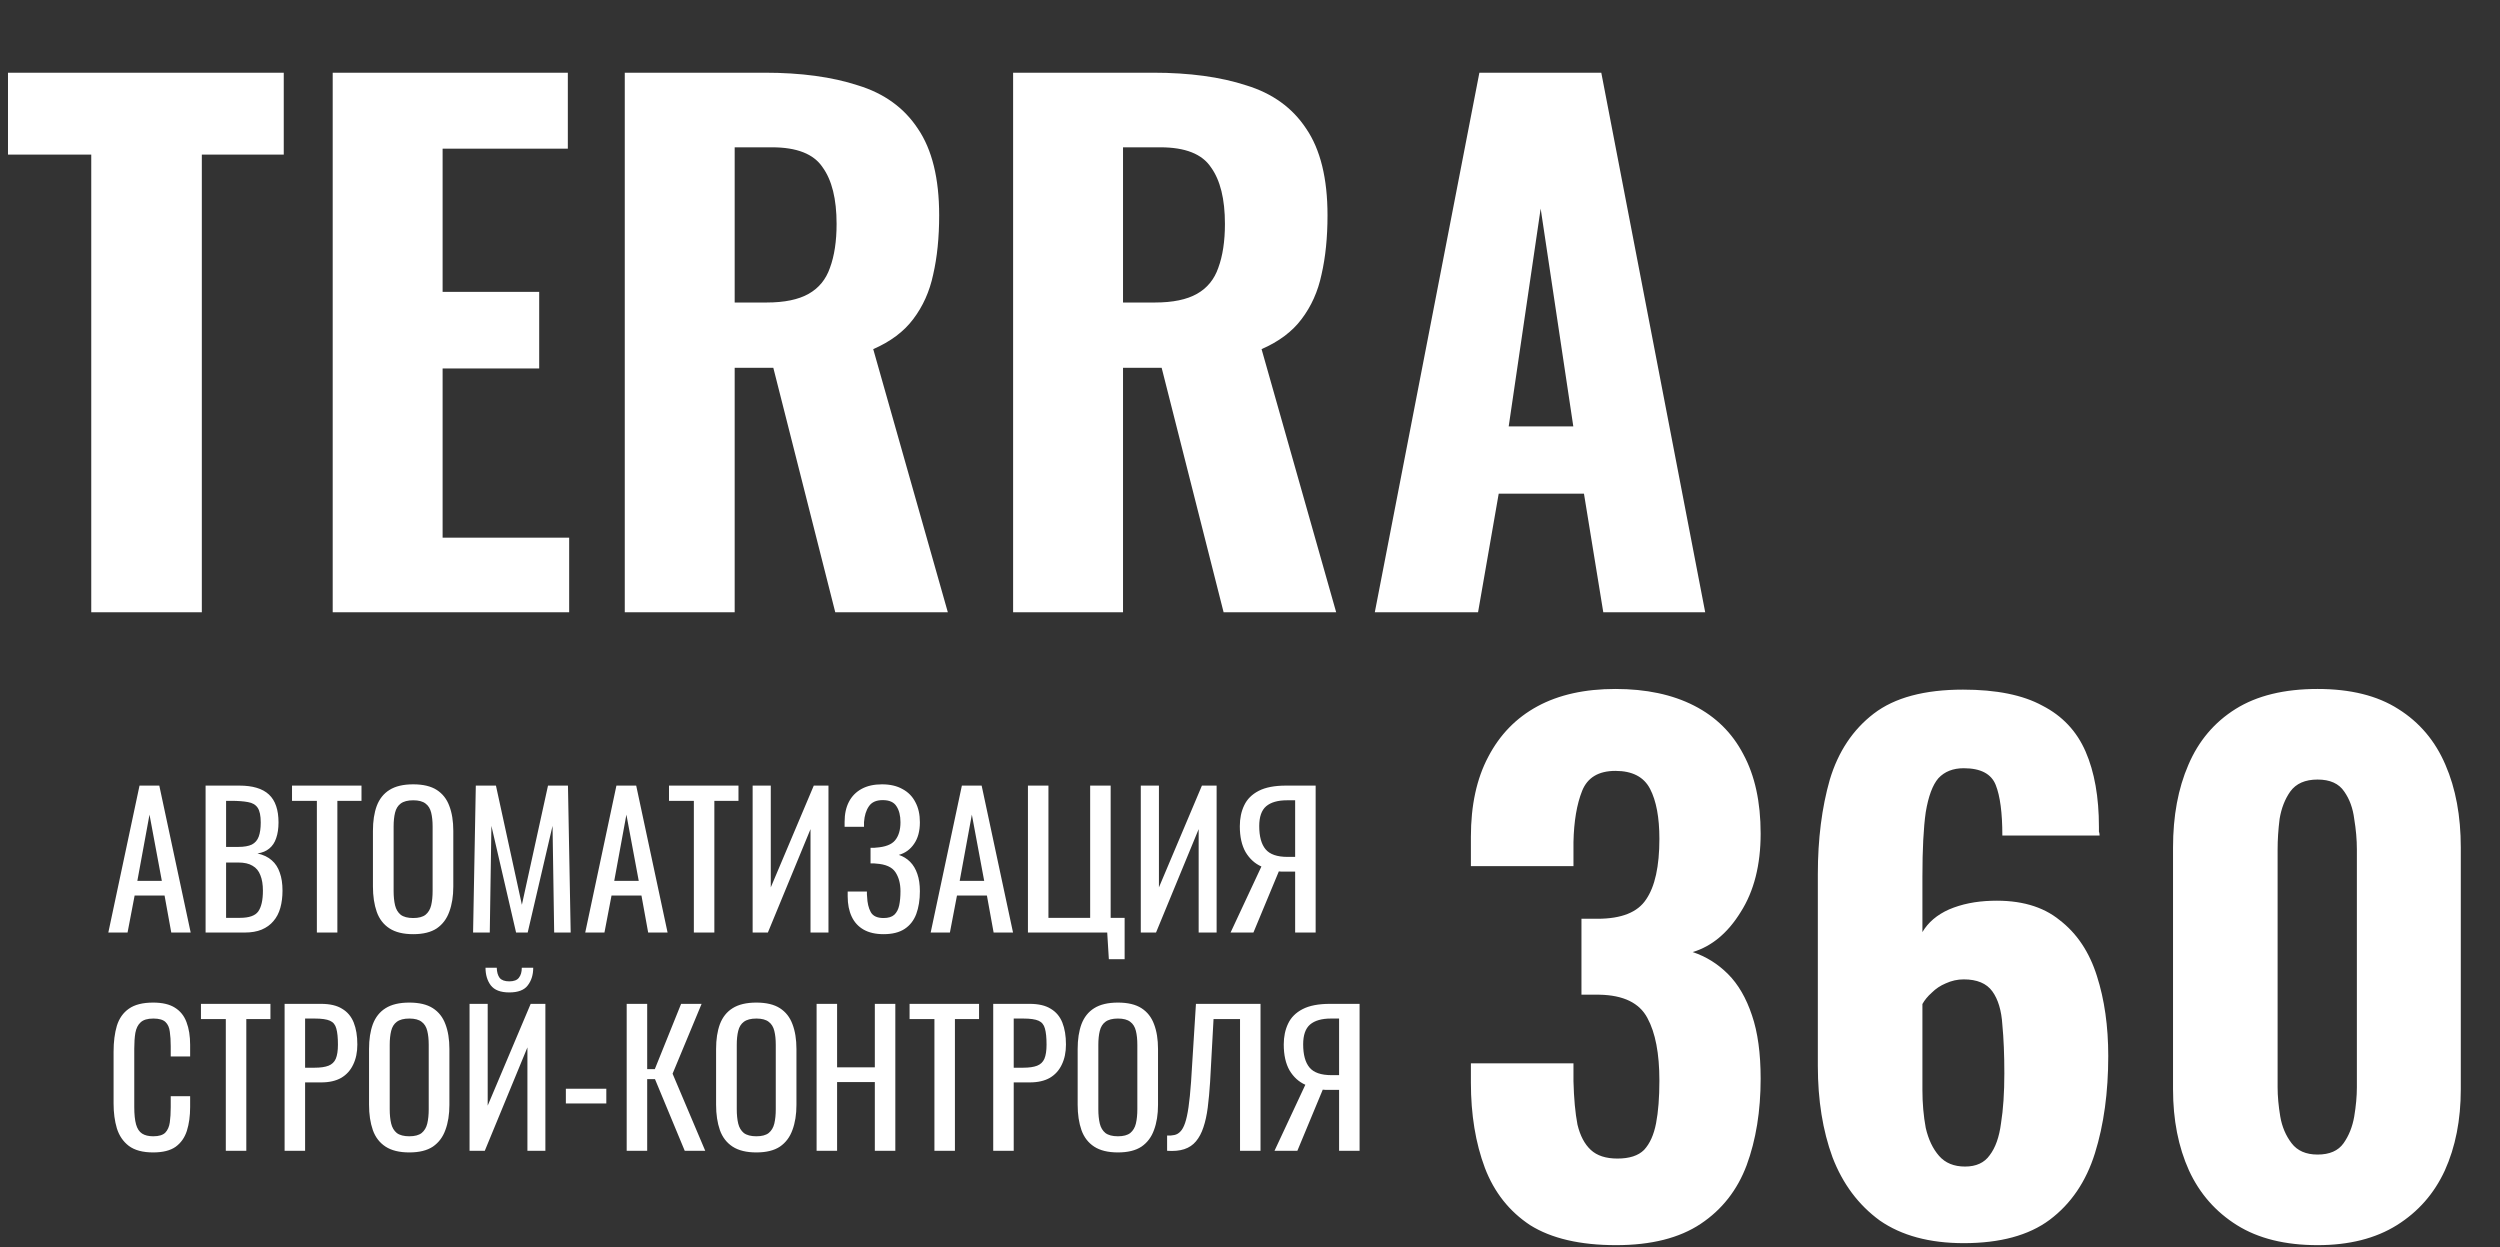
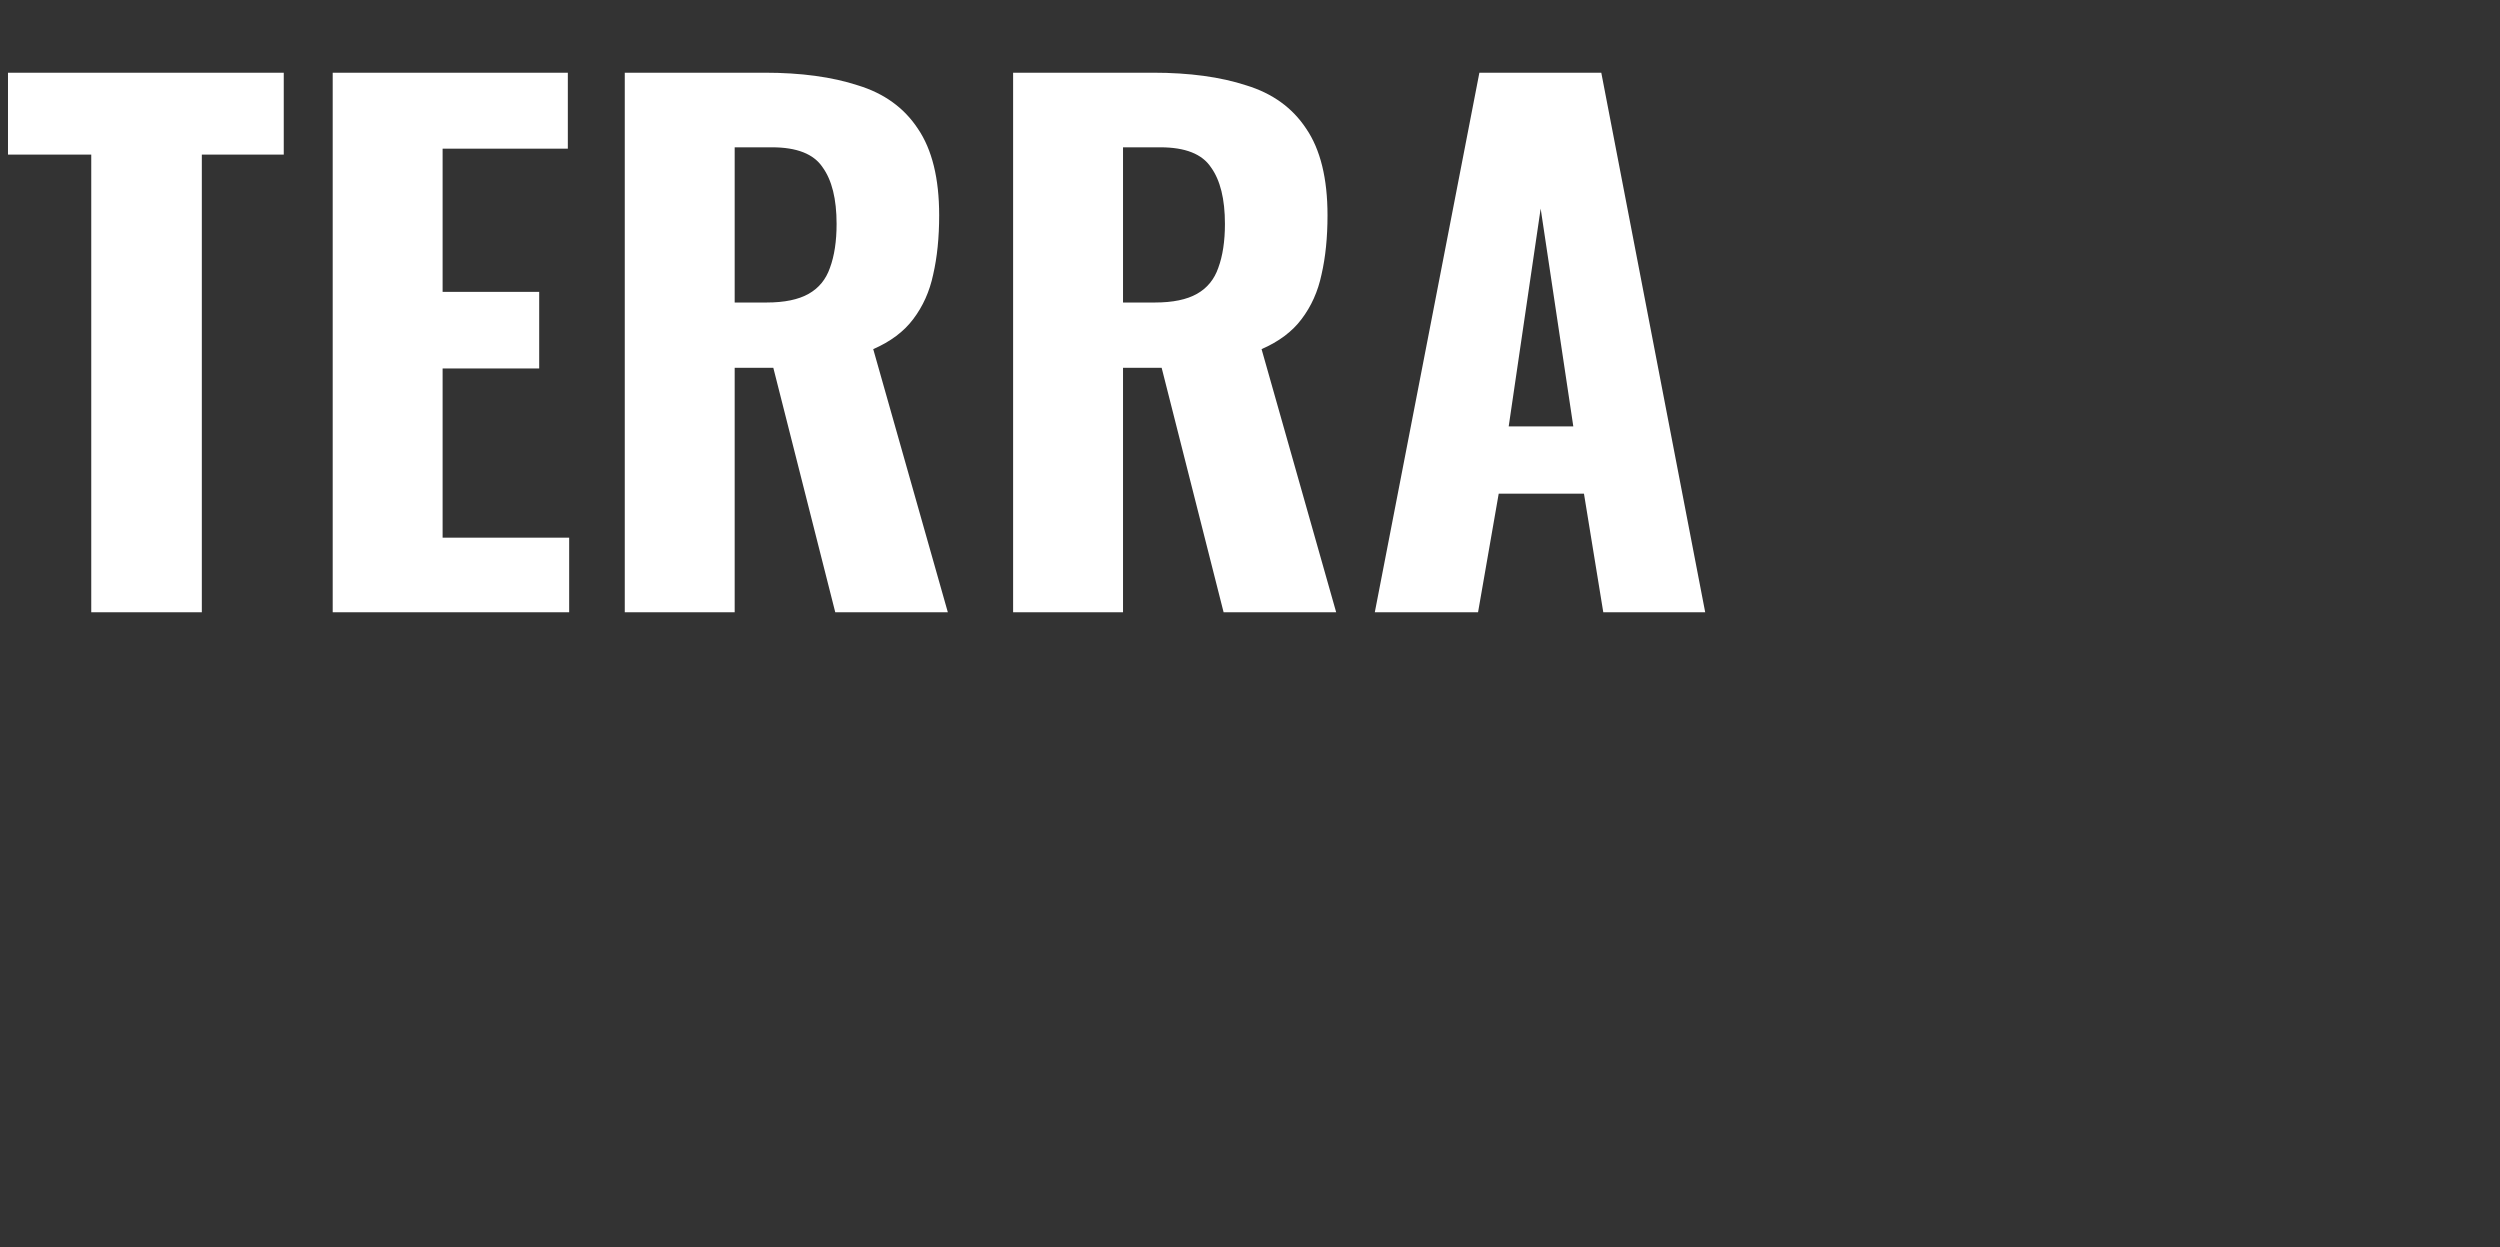
<svg xmlns="http://www.w3.org/2000/svg" width="882" height="440" viewBox="0 0 882 440" fill="none">
  <rect x="0" y="0" width="882" height="440" fill="#333333" stroke="none" />
  <path d="M32.195 216V54.555H2.82V25.65H100.11V54.555H71.205V216H32.195ZM117.377 216V25.65H200.332V52.44H156.152V102.965H190.227V129.99H156.152V189.68H200.802V216H117.377ZM220.419 216V25.65H269.769C282.616 25.65 293.582 27.138 302.669 30.115C311.912 32.935 318.962 38.027 323.819 45.39C328.832 52.753 331.339 62.937 331.339 75.94C331.339 83.773 330.634 90.745 329.224 96.855C327.971 102.808 325.621 108.057 322.174 112.6C318.884 116.987 314.184 120.512 308.074 123.175L334.394 216H294.679L272.824 129.755H259.194V216H220.419ZM259.194 106.725H270.474C276.741 106.725 281.676 105.707 285.279 103.67C288.882 101.633 291.389 98.578 292.799 94.505C294.366 90.275 295.149 85.105 295.149 78.995C295.149 70.222 293.504 63.563 290.214 59.02C287.081 54.32 281.127 51.97 272.354 51.97H259.194V106.725ZM357.426 216V25.65H406.776C419.622 25.65 430.589 27.138 439.676 30.115C448.919 32.935 455.969 38.027 460.826 45.39C465.839 52.753 468.346 62.937 468.346 75.94C468.346 83.773 467.641 90.745 466.231 96.855C464.977 102.808 462.627 108.057 459.181 112.6C455.891 116.987 451.191 120.512 445.081 123.175L471.401 216H431.686L409.831 129.755H396.201V216H357.426ZM396.201 106.725H407.481C413.747 106.725 418.682 105.707 422.286 103.67C425.889 101.633 428.396 98.578 429.806 94.505C431.372 90.275 432.156 85.105 432.156 78.995C432.156 70.222 430.511 63.563 427.221 59.02C424.087 54.32 418.134 51.97 409.361 51.97H396.201V106.725ZM485.033 216L521.928 25.65H564.933L601.593 216H565.638L558.823 174.17H528.743L521.458 216H485.033ZM532.268 150.435H555.063L543.548 73.59L532.268 150.435Z" fill="white" />
-   <path d="M570.16 439.29C557.47 439.29 547.365 436.94 539.845 432.24C532.482 427.383 527.155 420.647 523.865 412.03C520.575 403.257 518.93 393.23 518.93 381.95V375.135H555.12C555.12 375.448 555.12 376.31 555.12 377.72C555.12 378.973 555.12 380.227 555.12 381.48C555.277 387.59 555.747 392.682 556.53 396.755C557.47 400.672 559.037 403.648 561.23 405.685C563.423 407.722 566.557 408.74 570.63 408.74C574.86 408.74 577.993 407.722 580.03 405.685C582.067 403.492 583.477 400.358 584.26 396.285C585.043 392.212 585.435 387.198 585.435 381.245C585.435 371.688 584.025 364.325 581.205 359.155C578.385 353.828 572.745 351.087 564.285 350.93C564.128 350.93 563.345 350.93 561.935 350.93C560.525 350.93 559.193 350.93 557.94 350.93V324.14C558.88 324.14 559.82 324.14 560.76 324.14C561.857 324.14 562.797 324.14 563.58 324.14C572.04 324.14 577.758 321.868 580.735 317.325C583.868 312.782 585.435 305.653 585.435 295.94C585.435 288.42 584.338 282.545 582.145 278.315C579.952 274.085 575.878 271.97 569.925 271.97C563.972 271.97 560.055 274.32 558.175 279.02C556.295 283.72 555.277 289.752 555.12 297.115C555.12 298.368 555.12 299.778 555.12 301.345C555.12 302.755 555.12 304.165 555.12 305.575H518.93V295.235C518.93 284.112 520.967 274.712 525.04 267.035C529.113 259.202 534.91 253.248 542.43 249.175C549.95 245.102 559.115 243.065 569.925 243.065C580.735 243.065 589.978 245.023 597.655 248.94C605.332 252.857 611.128 258.575 615.045 266.095C619.118 273.615 621.155 282.937 621.155 294.06C621.155 305.183 618.805 314.427 614.105 321.79C609.562 329.153 603.922 333.853 597.185 335.89C601.885 337.457 606.037 340.042 609.64 343.645C613.243 347.248 616.063 352.105 618.1 358.215C620.137 364.168 621.155 371.61 621.155 380.54C621.155 391.977 619.51 402.16 616.22 411.09C612.93 419.863 607.525 426.757 600.005 431.77C592.485 436.783 582.537 439.29 570.16 439.29ZM692.797 438.585C680.734 438.585 670.864 435.922 663.187 430.595C655.667 425.112 650.105 417.67 646.502 408.27C643.055 398.87 641.332 388.138 641.332 376.075V308.395C641.332 296.018 642.742 284.895 645.562 275.025C648.539 265.155 653.709 257.4 661.072 251.76C668.435 246.12 678.932 243.3 692.562 243.3C704.312 243.3 713.634 245.18 720.527 248.94C727.577 252.543 732.669 257.948 735.802 265.155C738.935 272.362 740.502 281.213 740.502 291.71C740.502 292.18 740.502 292.728 740.502 293.355C740.659 293.825 740.737 294.295 740.737 294.765H706.427C706.427 286.775 705.644 280.822 704.077 276.905C702.51 272.988 698.75 271.03 692.797 271.03C689.037 271.03 686.06 272.205 683.867 274.555C681.83 276.905 680.342 280.9 679.402 286.54C678.619 292.023 678.227 299.622 678.227 309.335V328.84C680.264 325.393 683.397 322.73 687.627 320.85C692.014 318.97 697.027 317.952 702.667 317.795C712.694 317.482 720.684 319.753 726.637 324.61C732.747 329.31 737.134 335.89 739.797 344.35C742.46 352.653 743.792 362.053 743.792 372.55C743.792 385.397 742.225 396.833 739.092 406.86C735.959 416.887 730.632 424.72 723.112 430.36C715.749 435.843 705.644 438.585 692.797 438.585ZM693.267 411.56C697.184 411.56 700.082 410.228 701.962 407.565C703.999 404.902 705.33 401.142 705.957 396.285C706.74 391.428 707.132 385.553 707.132 378.66C707.132 372.08 706.897 366.362 706.427 361.505C706.114 356.492 704.939 352.575 702.902 349.755C700.865 346.935 697.497 345.525 692.797 345.525C690.604 345.525 688.489 345.995 686.452 346.935C684.572 347.718 682.927 348.815 681.517 350.225C680.107 351.478 679.01 352.81 678.227 354.22V384.535C678.227 389.235 678.619 393.7 679.402 397.93C680.342 402.003 681.909 405.293 684.102 407.8C686.295 410.307 689.35 411.56 693.267 411.56ZM817.641 439.29C806.204 439.29 796.726 436.94 789.206 432.24C781.686 427.54 776.046 421.117 772.286 412.97C768.526 404.667 766.646 395.11 766.646 384.3V298.995C766.646 287.872 768.447 278.158 772.051 269.855C775.654 261.395 781.216 254.815 788.736 250.115C796.256 245.415 805.891 243.065 817.641 243.065C829.234 243.065 838.712 245.415 846.076 250.115C853.596 254.815 859.157 261.395 862.761 269.855C866.364 278.158 868.166 287.872 868.166 298.995V384.3C868.166 395.11 866.286 404.667 862.526 412.97C858.766 421.117 853.126 427.54 845.606 432.24C838.086 436.94 828.764 439.29 817.641 439.29ZM817.641 407.33C821.871 407.33 824.926 405.998 826.806 403.335C828.686 400.672 829.939 397.538 830.566 393.935C831.192 390.175 831.506 386.728 831.506 383.595V299.7C831.506 296.253 831.192 292.65 830.566 288.89C830.096 285.13 828.921 281.918 827.041 279.255C825.161 276.435 822.027 275.025 817.641 275.025C813.254 275.025 810.042 276.435 808.006 279.255C806.126 281.918 804.872 285.13 804.246 288.89C803.776 292.65 803.541 296.253 803.541 299.7V383.595C803.541 386.728 803.854 390.175 804.481 393.935C805.107 397.538 806.439 400.672 808.476 403.335C810.512 405.998 813.567 407.33 817.641 407.33Z" fill="white" />
-   <path d="M38.216 329L49.224 277.16H56.2L67.272 329H60.424L58.056 315.944H47.496L45 329H38.216ZM48.456 310.76H57.096L52.744 287.4L48.456 310.76ZM72.532 329V277.16H84.436C86.783 277.16 88.809 277.416 90.516 277.928C92.265 278.44 93.716 279.229 94.868 280.296C96.02 281.363 96.873 282.728 97.428 284.392C97.983 286.013 98.26 287.933 98.26 290.152C98.26 292.285 97.983 294.141 97.428 295.72C96.916 297.256 96.105 298.472 94.996 299.368C93.929 300.264 92.543 300.84 90.836 301.096C92.927 301.565 94.612 302.376 95.892 303.528C97.172 304.637 98.111 306.088 98.708 307.88C99.348 309.629 99.668 311.741 99.668 314.216C99.668 316.435 99.412 318.461 98.9 320.296C98.388 322.131 97.577 323.688 96.468 324.968C95.401 326.248 94.015 327.251 92.308 327.976C90.644 328.659 88.66 329 86.356 329H72.532ZM79.764 323.816H84.628C87.871 323.816 90.025 323.069 91.092 321.576C92.201 320.04 92.756 317.587 92.756 314.216C92.756 312.04 92.457 310.227 91.86 308.776C91.305 307.283 90.388 306.173 89.108 305.448C87.871 304.68 86.185 304.296 84.052 304.296H79.764V323.816ZM79.764 298.792H84.052C86.1 298.792 87.7 298.515 88.852 297.96C90.004 297.363 90.815 296.424 91.284 295.144C91.753 293.864 91.988 292.2 91.988 290.152C91.988 287.763 91.625 286.035 90.9 284.968C90.175 283.901 89.044 283.24 87.508 282.984C85.972 282.685 83.967 282.536 81.492 282.536H79.764V298.792ZM111.791 329V282.536H103.023V277.16H127.535V282.536H119.023V329H111.791ZM145.78 329.576C142.281 329.576 139.487 328.893 137.396 327.528C135.305 326.163 133.812 324.221 132.916 321.704C132.02 319.144 131.572 316.157 131.572 312.744V293.096C131.572 289.683 132.02 286.76 132.916 284.328C133.855 281.853 135.348 279.976 137.396 278.696C139.487 277.373 142.281 276.712 145.78 276.712C149.279 276.712 152.052 277.373 154.1 278.696C156.148 280.019 157.62 281.896 158.516 284.328C159.455 286.76 159.924 289.683 159.924 293.096V312.808C159.924 316.179 159.455 319.123 158.516 321.64C157.62 324.157 156.148 326.12 154.1 327.528C152.052 328.893 149.279 329.576 145.78 329.576ZM145.78 323.88C147.7 323.88 149.151 323.496 150.132 322.728C151.113 321.917 151.775 320.808 152.116 319.4C152.457 317.949 152.628 316.264 152.628 314.344V291.624C152.628 289.704 152.457 288.061 152.116 286.696C151.775 285.288 151.113 284.221 150.132 283.496C149.151 282.728 147.7 282.344 145.78 282.344C143.86 282.344 142.388 282.728 141.364 283.496C140.383 284.221 139.721 285.288 139.38 286.696C139.039 288.061 138.868 289.704 138.868 291.624V314.344C138.868 316.264 139.039 317.949 139.38 319.4C139.721 320.808 140.383 321.917 141.364 322.728C142.388 323.496 143.86 323.88 145.78 323.88ZM166.904 329L167.864 277.16H174.968L184.12 319.208L193.336 277.16H200.376L201.336 329H195.512L194.936 291.368L186.168 329H182.072L173.368 291.368L172.792 329H166.904ZM206.466 329L217.474 277.16H224.45L235.522 329H228.674L226.306 315.944H215.746L213.25 329H206.466ZM216.706 310.76H225.346L220.994 287.4L216.706 310.76ZM244.791 329V282.536H236.023V277.16H260.535V282.536H252.023V329H244.791ZM265.532 329V277.16H271.932V313.064L287.1 277.16H292.284V329H285.948V292.52L270.908 329H265.532ZM311.735 329.576C308.919 329.576 306.572 329.043 304.695 327.976C302.818 326.909 301.41 325.373 300.471 323.368C299.532 321.363 299.063 318.995 299.063 316.264V314.536H305.847C305.847 314.835 305.847 315.155 305.847 315.496C305.847 315.795 305.868 316.072 305.911 316.328C305.996 318.547 306.423 320.36 307.191 321.768C307.959 323.176 309.474 323.88 311.735 323.88C313.399 323.88 314.658 323.496 315.511 322.728C316.364 321.917 316.94 320.808 317.239 319.4C317.538 317.949 317.687 316.285 317.687 314.408C317.687 311.72 317.09 309.48 315.895 307.688C314.7 305.896 312.439 304.893 309.111 304.68C308.94 304.637 308.727 304.616 308.471 304.616C308.258 304.616 308.023 304.616 307.767 304.616C307.554 304.616 307.34 304.616 307.127 304.616V299.112C307.298 299.112 307.49 299.112 307.703 299.112C307.959 299.112 308.194 299.112 308.407 299.112C308.663 299.069 308.855 299.048 308.983 299.048C312.268 298.835 314.53 297.981 315.767 296.488C317.047 294.952 317.687 292.819 317.687 290.088C317.687 287.741 317.218 285.864 316.279 284.456C315.383 283.005 313.762 282.28 311.415 282.28C309.154 282.28 307.532 283.005 306.551 284.456C305.57 285.864 304.994 287.72 304.823 290.024C304.823 290.28 304.823 290.557 304.823 290.856C304.823 291.112 304.823 291.389 304.823 291.688H297.975V289.96C297.975 287.187 298.487 284.819 299.511 282.856C300.535 280.893 302.028 279.379 303.991 278.312C305.954 277.245 308.343 276.712 311.159 276.712C314.018 276.712 316.428 277.267 318.391 278.376C320.396 279.443 321.911 280.979 322.935 282.984C324.002 284.947 324.535 287.315 324.535 290.088C324.535 293.203 323.852 295.741 322.487 297.704C321.164 299.667 319.372 300.968 317.111 301.608C318.647 302.12 319.97 302.931 321.079 304.04C322.188 305.149 323.042 306.579 323.639 308.328C324.236 310.035 324.535 312.061 324.535 314.408C324.535 317.48 324.108 320.168 323.255 322.472C322.402 324.733 321.036 326.483 319.159 327.72C317.282 328.957 314.807 329.576 311.735 329.576ZM328.341 329L339.349 277.16H346.325L357.397 329H350.549L348.181 315.944H337.621L335.125 329H328.341ZM338.581 310.76H347.221L342.869 287.4L338.581 310.76ZM391.201 338.408L390.625 329H362.657V277.16H369.889V323.816H384.609V277.16H391.841V323.816H396.769V338.408H391.201ZM402.47 329V277.16H408.87V313.064L424.038 277.16H429.222V329H422.886V292.52L407.845 329H402.47ZM434.145 329L445.025 305.704C442.721 304.68 440.865 302.995 439.457 300.648C438.091 298.259 437.409 295.208 437.409 291.496C437.409 288.723 437.921 286.269 438.945 284.136C439.969 281.96 441.675 280.253 444.065 279.016C446.454 277.779 449.654 277.16 453.665 277.16H464.161V329H456.929V307.496H452.833C452.747 307.496 452.47 307.496 452.001 307.496C451.531 307.453 451.254 307.432 451.169 307.432L442.209 329H434.145ZM454.241 302.312H456.929V282.344H454.049C450.806 282.344 448.353 283.048 446.689 284.456C445.067 285.864 444.257 288.189 444.257 291.432C444.257 295.101 445.003 297.832 446.497 299.624C447.99 301.416 450.571 302.312 454.241 302.312Z" fill="white" />
-   <path d="M54.024 406.576C50.355 406.576 47.496 405.808 45.448 404.272C43.443 402.736 42.035 400.667 41.224 398.064C40.456 395.461 40.072 392.56 40.072 389.36V371.056C40.072 367.557 40.456 364.507 41.224 361.904C42.035 359.301 43.443 357.296 45.448 355.888C47.496 354.437 50.355 353.712 54.024 353.712C57.267 353.712 59.827 354.309 61.704 355.504C63.624 356.699 64.989 358.405 65.8 360.624C66.653 362.843 67.08 365.509 67.08 368.624V372.72H60.232V369.072C60.232 367.152 60.125 365.467 59.912 364.016C59.741 362.523 59.229 361.371 58.376 360.56C57.523 359.749 56.093 359.344 54.088 359.344C52.04 359.344 50.547 359.792 49.608 360.688C48.669 361.541 48.051 362.779 47.752 364.4C47.496 365.979 47.368 367.835 47.368 369.968V390.512C47.368 393.115 47.581 395.184 48.008 396.72C48.435 398.213 49.139 399.28 50.12 399.92C51.101 400.56 52.424 400.88 54.088 400.88C56.051 400.88 57.459 400.453 58.312 399.6C59.165 398.704 59.699 397.488 59.912 395.952C60.125 394.416 60.232 392.624 60.232 390.576V386.736H67.08V390.576C67.08 393.733 66.696 396.528 65.928 398.96C65.16 401.349 63.837 403.227 61.96 404.592C60.083 405.915 57.437 406.576 54.024 406.576ZM79.665 406V359.536H70.897V354.16H95.409V359.536H86.897V406H79.665ZM100.407 406V354.16H113.271C116.386 354.16 118.86 354.736 120.695 355.888C122.572 356.997 123.938 358.619 124.791 360.752C125.644 362.885 126.071 365.467 126.071 368.496C126.071 371.227 125.58 373.595 124.599 375.6C123.66 377.605 122.252 379.163 120.375 380.272C118.498 381.339 116.151 381.872 113.335 381.872H107.639V406H100.407ZM107.639 376.688H110.967C113.058 376.688 114.7 376.453 115.895 375.984C117.09 375.515 117.943 374.704 118.455 373.552C118.967 372.357 119.223 370.693 119.223 368.56C119.223 366.085 119.031 364.187 118.647 362.864C118.306 361.541 117.559 360.624 116.407 360.112C115.255 359.6 113.463 359.344 111.031 359.344H107.639V376.688ZM144.405 406.576C140.906 406.576 138.112 405.893 136.021 404.528C133.93 403.163 132.437 401.221 131.541 398.704C130.645 396.144 130.197 393.157 130.197 389.744V370.096C130.197 366.683 130.645 363.76 131.541 361.328C132.48 358.853 133.973 356.976 136.021 355.696C138.112 354.373 140.906 353.712 144.405 353.712C147.904 353.712 150.677 354.373 152.725 355.696C154.773 357.019 156.245 358.896 157.141 361.328C158.08 363.76 158.549 366.683 158.549 370.096V389.808C158.549 393.179 158.08 396.123 157.141 398.64C156.245 401.157 154.773 403.12 152.725 404.528C150.677 405.893 147.904 406.576 144.405 406.576ZM144.405 400.88C146.325 400.88 147.776 400.496 148.757 399.728C149.738 398.917 150.4 397.808 150.741 396.4C151.082 394.949 151.253 393.264 151.253 391.344V368.624C151.253 366.704 151.082 365.061 150.741 363.696C150.4 362.288 149.738 361.221 148.757 360.496C147.776 359.728 146.325 359.344 144.405 359.344C142.485 359.344 141.013 359.728 139.989 360.496C139.008 361.221 138.346 362.288 138.005 363.696C137.664 365.061 137.493 366.704 137.493 368.624V391.344C137.493 393.264 137.664 394.949 138.005 396.4C138.346 397.808 139.008 398.917 139.989 399.728C141.013 400.496 142.485 400.88 144.405 400.88ZM165.657 406V354.16H172.057V390.064L187.225 354.16H192.409V406H186.073V369.52L171.033 406H165.657ZM179.673 350.128C176.601 350.128 174.425 349.296 173.145 347.632C171.908 345.968 171.289 343.899 171.289 341.424H175.257C175.3 342.96 175.641 344.155 176.281 345.008C176.964 345.819 178.094 346.224 179.673 346.224C181.294 346.224 182.425 345.797 183.065 344.944C183.748 344.091 184.089 342.917 184.089 341.424H188.121C188.121 343.899 187.481 345.968 186.201 347.632C184.964 349.296 182.788 350.128 179.673 350.128ZM199.636 389.296V384.112H213.908V389.296H199.636ZM221.095 406V354.16H228.327V377.2H231.015L240.295 354.16H247.527L237.287 378.8L248.807 406H241.575L231.079 380.72H228.327V406H221.095ZM266.843 406.576C263.344 406.576 260.549 405.893 258.459 404.528C256.368 403.163 254.875 401.221 253.979 398.704C253.083 396.144 252.635 393.157 252.635 389.744V370.096C252.635 366.683 253.083 363.76 253.979 361.328C254.917 358.853 256.411 356.976 258.459 355.696C260.549 354.373 263.344 353.712 266.843 353.712C270.341 353.712 273.115 354.373 275.163 355.696C277.211 357.019 278.683 358.896 279.579 361.328C280.517 363.76 280.987 366.683 280.987 370.096V389.808C280.987 393.179 280.517 396.123 279.579 398.64C278.683 401.157 277.211 403.12 275.163 404.528C273.115 405.893 270.341 406.576 266.843 406.576ZM266.843 400.88C268.763 400.88 270.213 400.496 271.195 399.728C272.176 398.917 272.837 397.808 273.179 396.4C273.52 394.949 273.691 393.264 273.691 391.344V368.624C273.691 366.704 273.52 365.061 273.179 363.696C272.837 362.288 272.176 361.221 271.195 360.496C270.213 359.728 268.763 359.344 266.843 359.344C264.923 359.344 263.451 359.728 262.427 360.496C261.445 361.221 260.784 362.288 260.443 363.696C260.101 365.061 259.931 366.704 259.931 368.624V391.344C259.931 393.264 260.101 394.949 260.443 396.4C260.784 397.808 261.445 398.917 262.427 399.728C263.451 400.496 264.923 400.88 266.843 400.88ZM288.095 406V354.16H295.327V376.56H308.639V354.16H315.871V406H308.639V381.744H295.327V406H288.095ZM329.666 406V359.536H320.898V354.16H345.41V359.536H336.898V406H329.666ZM350.407 406V354.16H363.271C366.386 354.16 368.86 354.736 370.695 355.888C372.572 356.997 373.938 358.619 374.791 360.752C375.644 362.885 376.071 365.467 376.071 368.496C376.071 371.227 375.58 373.595 374.599 375.6C373.66 377.605 372.252 379.163 370.375 380.272C368.498 381.339 366.151 381.872 363.335 381.872H357.639V406H350.407ZM357.639 376.688H360.967C363.058 376.688 364.7 376.453 365.895 375.984C367.09 375.515 367.943 374.704 368.455 373.552C368.967 372.357 369.223 370.693 369.223 368.56C369.223 366.085 369.031 364.187 368.647 362.864C368.306 361.541 367.559 360.624 366.407 360.112C365.255 359.6 363.463 359.344 361.031 359.344H357.639V376.688ZM394.405 406.576C390.906 406.576 388.112 405.893 386.021 404.528C383.93 403.163 382.437 401.221 381.541 398.704C380.645 396.144 380.197 393.157 380.197 389.744V370.096C380.197 366.683 380.645 363.76 381.541 361.328C382.48 358.853 383.973 356.976 386.021 355.696C388.112 354.373 390.906 353.712 394.405 353.712C397.904 353.712 400.677 354.373 402.725 355.696C404.773 357.019 406.245 358.896 407.141 361.328C408.08 363.76 408.549 366.683 408.549 370.096V389.808C408.549 393.179 408.08 396.123 407.141 398.64C406.245 401.157 404.773 403.12 402.725 404.528C400.677 405.893 397.904 406.576 394.405 406.576ZM394.405 400.88C396.325 400.88 397.776 400.496 398.757 399.728C399.738 398.917 400.4 397.808 400.741 396.4C401.082 394.949 401.253 393.264 401.253 391.344V368.624C401.253 366.704 401.082 365.061 400.741 363.696C400.4 362.288 399.738 361.221 398.757 360.496C397.776 359.728 396.325 359.344 394.405 359.344C392.485 359.344 391.013 359.728 389.989 360.496C389.008 361.221 388.346 362.288 388.005 363.696C387.664 365.061 387.493 366.704 387.493 368.624V391.344C387.493 393.264 387.664 394.949 388.005 396.4C388.346 397.808 389.008 398.917 389.989 399.728C391.013 400.496 392.485 400.88 394.405 400.88ZM411.753 406V400.624C412.692 400.667 413.545 400.603 414.313 400.432C415.124 400.261 415.828 399.856 416.425 399.216C417.065 398.576 417.62 397.573 418.089 396.208C418.558 394.843 418.964 392.987 419.305 390.64C419.646 388.293 419.945 385.328 420.201 381.744L421.929 354.16H444.713V406H437.481V359.536H428.137L426.921 381.744C426.708 385.072 426.43 388.08 426.089 390.768C425.748 393.413 425.236 395.739 424.553 397.744C423.913 399.707 423.038 401.349 421.929 402.672C420.862 403.952 419.497 404.869 417.833 405.424C416.169 405.979 414.142 406.171 411.753 406ZM449.645 406L460.525 382.704C458.221 381.68 456.365 379.995 454.957 377.648C453.591 375.259 452.909 372.208 452.909 368.496C452.909 365.723 453.421 363.269 454.445 361.136C455.469 358.96 457.175 357.253 459.565 356.016C461.954 354.779 465.154 354.16 469.165 354.16H479.661V406H472.429V384.496H468.333C468.247 384.496 467.97 384.496 467.501 384.496C467.031 384.453 466.754 384.432 466.669 384.432L457.709 406H449.645ZM469.741 379.312H472.429V359.344H469.549C466.306 359.344 463.853 360.048 462.189 361.456C460.567 362.864 459.757 365.189 459.757 368.432C459.757 372.101 460.503 374.832 461.997 376.624C463.49 378.416 466.071 379.312 469.741 379.312Z" fill="white" />
</svg>